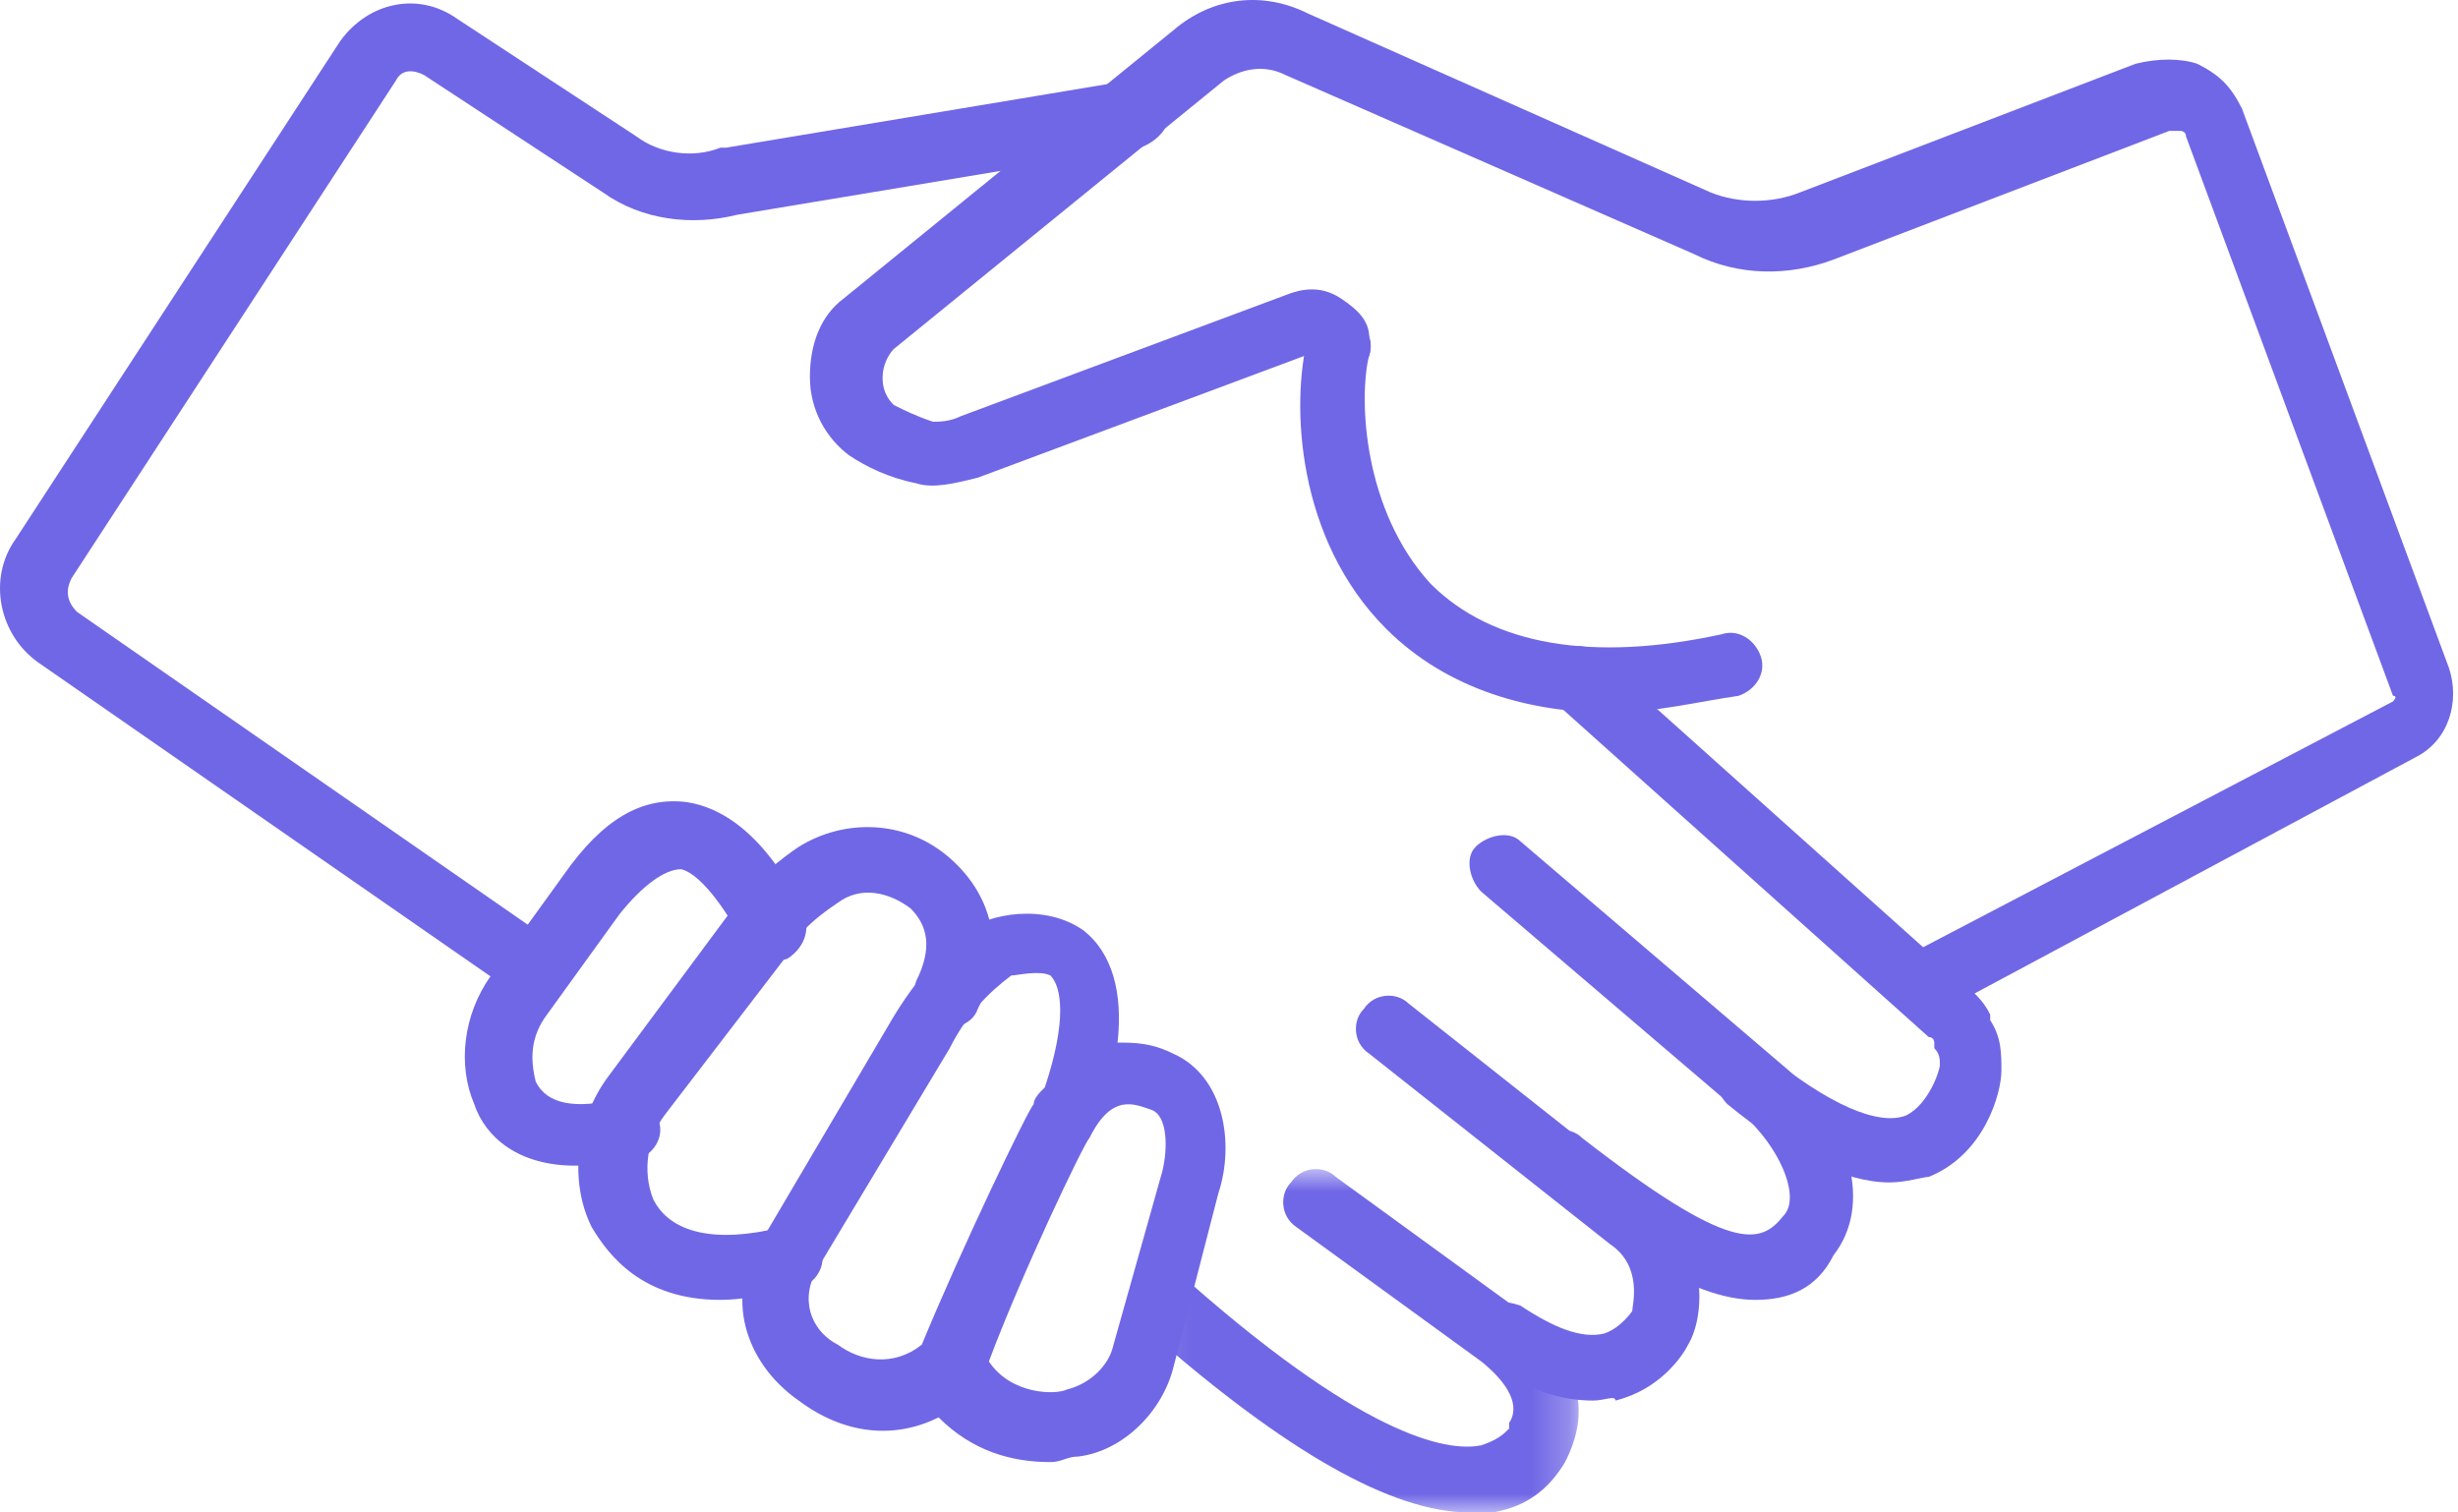
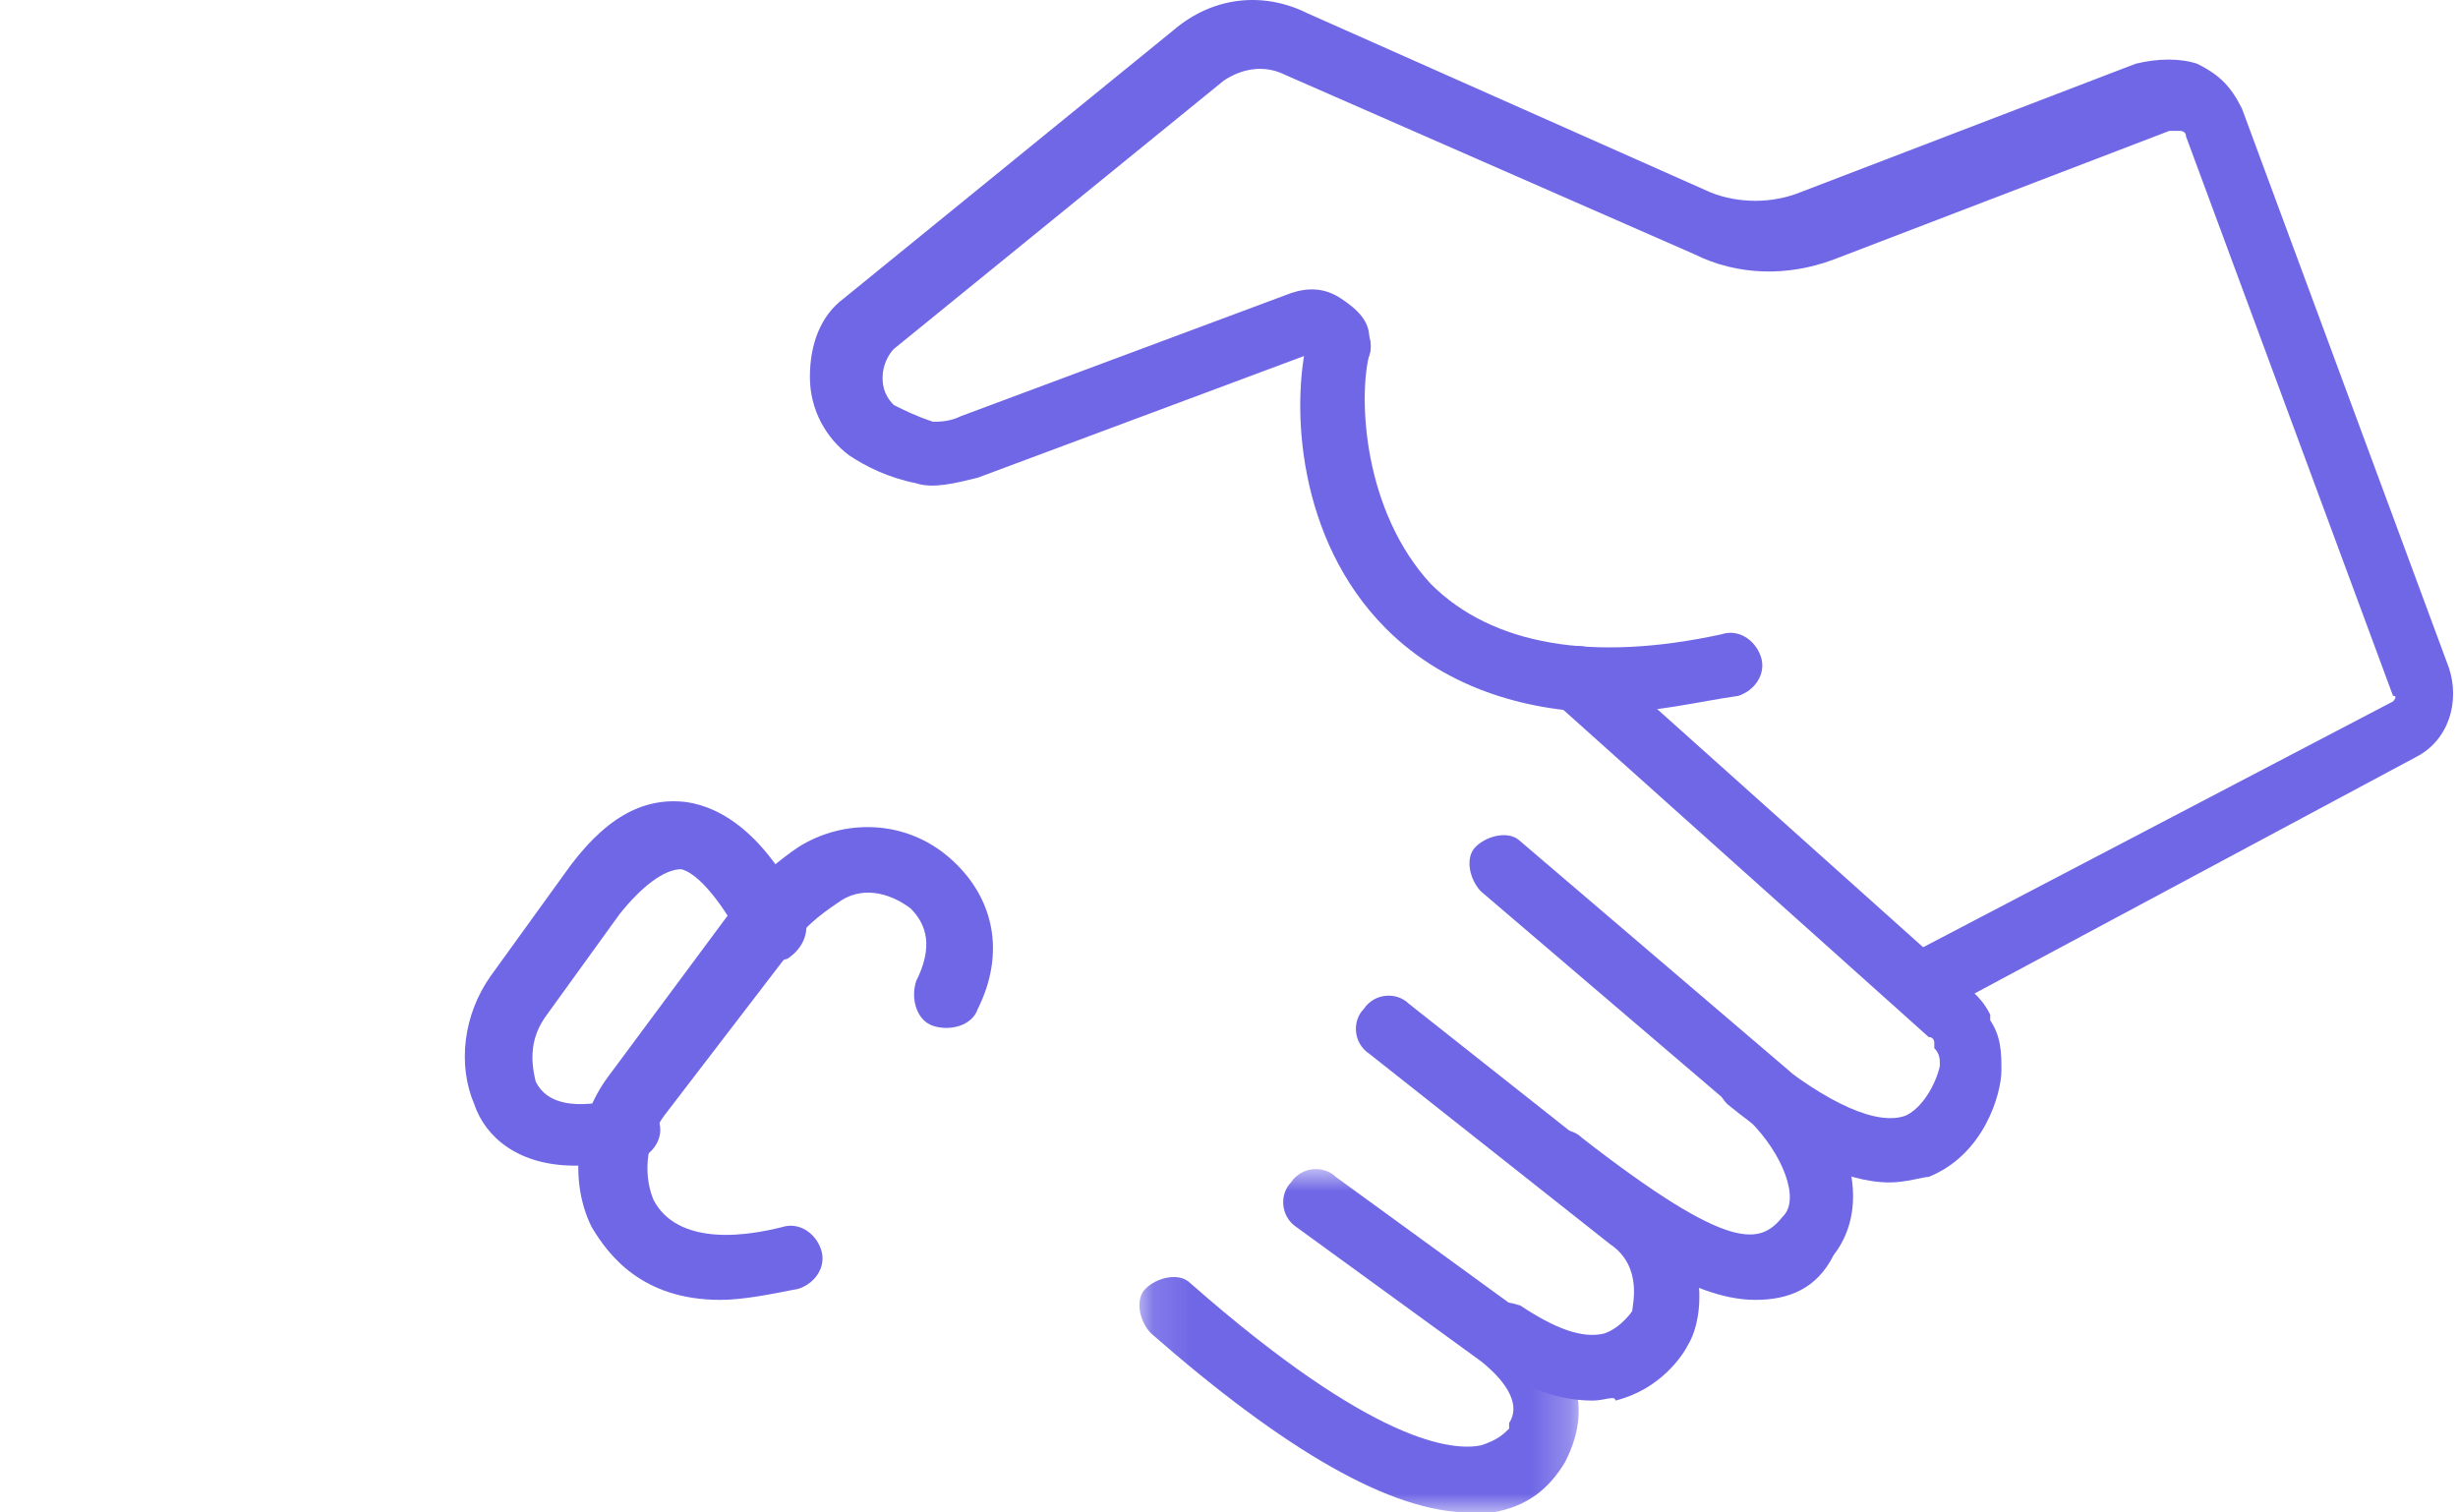
<svg xmlns="http://www.w3.org/2000/svg" width="65" height="40" viewBox="0 0 65 40" fill="none">
-   <path fill-rule="evenodd" clip-rule="evenodd" d="M14.021 26.391C13.872 26.391 13.725 26.391 13.577 26.243L1.003 17.515C-0.033 16.775 -0.329 15.296 0.411 14.26L8.991 1.095C9.731 0.059 11.062 -0.237 12.098 0.503L16.831 3.609C17.422 4.053 18.31 4.201 19.05 3.906H19.198L29.849 2.13C30.293 1.982 30.737 2.427 30.884 2.87C31.032 3.313 30.588 3.757 30.145 3.906L19.494 5.68C18.31 5.977 16.979 5.829 15.944 5.089L11.21 1.982C10.914 1.834 10.618 1.834 10.47 2.13L1.89 15.296C1.743 15.591 1.743 15.887 2.038 16.184L14.612 24.911C15.056 25.207 15.056 25.651 14.76 26.094C14.612 26.243 14.316 26.391 14.021 26.391Z" fill="#7067E6" />
  <path fill-rule="evenodd" clip-rule="evenodd" d="M51.002 26.834C50.707 26.834 50.411 26.687 50.263 26.391C49.967 25.947 50.263 25.503 50.559 25.207L63.281 18.551C63.281 18.551 63.429 18.402 63.281 18.402L57.808 3.609C57.808 3.462 57.659 3.462 57.659 3.462H57.364L48.488 6.864C47.305 7.308 45.973 7.308 44.789 6.716L33.99 1.982C33.399 1.686 32.808 1.835 32.364 2.13L23.635 9.231C23.488 9.379 23.34 9.675 23.34 9.97C23.34 10.118 23.34 10.414 23.635 10.711C23.931 10.858 24.228 11.006 24.672 11.154C24.82 11.154 25.115 11.154 25.411 11.006L34.139 7.752C34.583 7.603 35.027 7.603 35.469 7.899C35.913 8.196 36.21 8.491 36.21 8.935C36.357 9.379 36.063 9.823 35.618 9.97C35.174 10.118 34.73 9.823 34.583 9.379L25.855 12.634C25.263 12.781 24.672 12.929 24.228 12.781C23.488 12.634 22.896 12.337 22.452 12.041C21.861 11.598 21.417 10.858 21.417 9.97C21.417 9.083 21.712 8.343 22.305 7.899L31.032 0.798C32.068 -0.088 33.399 -0.237 34.583 0.355L45.233 5.088C45.973 5.385 46.861 5.385 47.6 5.088L56.475 1.686C57.068 1.539 57.659 1.539 58.103 1.686C58.695 1.982 58.99 2.278 59.286 2.87L64.76 17.663C65.056 18.551 64.76 19.586 63.873 20.03L51.446 26.687C51.299 26.834 51.151 26.834 51.002 26.834Z" fill="#7067E6" />
  <path fill-rule="evenodd" clip-rule="evenodd" d="M49.968 31.272C48.783 31.272 47.305 30.532 45.678 29.201C45.381 28.906 45.233 28.313 45.53 28.018C45.825 27.721 46.416 27.574 46.713 27.87C48.34 29.201 49.671 29.792 50.411 29.498C51.003 29.201 51.298 28.313 51.298 28.165C51.298 28.018 51.298 27.87 51.151 27.721V27.574C51.151 27.574 51.151 27.427 51.003 27.427L41.092 18.55C40.796 18.254 40.648 17.663 41.092 17.367C41.387 17.071 41.979 16.923 42.275 17.367L52.186 26.243C52.334 26.39 52.482 26.538 52.63 26.834V26.983C52.926 27.427 52.926 27.87 52.926 28.313C52.926 28.906 52.482 30.532 51.003 31.125C50.855 31.125 50.411 31.272 49.968 31.272Z" fill="#7067E6" />
  <path fill-rule="evenodd" clip-rule="evenodd" d="M42.571 18.846C40.5 18.846 38.282 18.255 36.654 16.627C34.287 14.26 34.138 10.71 34.582 8.935C34.73 8.492 35.174 8.195 35.618 8.343C36.062 8.492 36.358 8.935 36.209 9.378C35.914 10.562 36.062 13.521 37.837 15.444C39.464 17.071 42.127 17.515 45.529 16.774C45.972 16.627 46.416 16.923 46.565 17.367C46.713 17.811 46.416 18.255 45.972 18.403C44.938 18.55 43.754 18.846 42.571 18.846Z" fill="#7067E6" />
  <path fill-rule="evenodd" clip-rule="evenodd" d="M42.127 37.041C41.24 37.041 40.352 36.746 39.316 36.005C38.873 35.711 38.873 35.267 39.02 34.823C39.316 34.379 39.76 34.379 40.204 34.527C41.091 35.118 41.831 35.414 42.423 35.267C42.867 35.118 43.163 34.674 43.163 34.674C43.163 34.527 43.458 33.491 42.571 32.9L36.211 27.87C35.766 27.574 35.766 26.982 36.062 26.687C36.358 26.243 36.949 26.243 37.246 26.538L43.607 31.568C45.234 32.9 45.086 34.823 44.642 35.562C44.494 35.858 43.902 36.746 42.719 37.041C42.719 36.894 42.423 37.041 42.127 37.041Z" fill="#7067E6" />
  <mask id="mask0_7418:11678" style="mask-type:alpha" maskUnits="userSpaceOnUse" x="30" y="30" width="12" height="10">
    <path d="M30.131 40H41.747V30.918H30.131V40Z" fill="white" />
  </mask>
  <g mask="url(#mask0_7418:11678)">
    <path fill-rule="evenodd" clip-rule="evenodd" d="M38.873 40.001C36.802 40.001 33.991 38.373 30.441 35.266C30.145 34.97 29.997 34.378 30.292 34.083C30.588 33.787 31.18 33.639 31.476 33.935C36.358 38.225 38.429 38.373 39.169 38.225C39.612 38.077 39.76 37.929 39.908 37.782V37.633C40.204 37.189 39.908 36.598 39.169 36.005L34.287 32.456C33.844 32.16 33.844 31.567 34.138 31.273C34.435 30.829 35.027 30.829 35.322 31.124L40.204 34.675C42.423 36.449 41.684 38.077 41.387 38.669C40.943 39.408 40.352 39.852 39.464 40.001H38.873Z" fill="#7067E6" />
  </g>
  <path fill-rule="evenodd" clip-rule="evenodd" d="M46.417 34.378C44.642 34.378 42.571 32.751 40.795 31.42C40.351 31.125 40.351 30.532 40.648 30.237C40.944 29.793 41.535 29.793 41.831 30.09C45.825 33.195 46.564 32.899 47.157 32.16C47.6 31.716 47.157 30.532 46.269 29.645L39.168 23.58C38.873 23.284 38.724 22.692 39.021 22.397C39.316 22.1 39.907 21.953 40.204 22.249L47.304 28.313C48.932 29.793 49.524 31.864 48.488 33.195C48.044 34.083 47.304 34.378 46.417 34.378Z" fill="#7067E6" />
-   <path fill-rule="evenodd" clip-rule="evenodd" d="M21.565 33.639C21.121 34.527 21.565 35.266 22.156 35.563C22.748 36.006 23.636 36.154 24.376 35.563C25.411 33.048 27.186 29.349 27.335 29.201C27.335 29.054 27.482 28.905 27.63 28.757C28.221 26.983 28.073 26.095 27.778 25.799C27.482 25.651 26.89 25.799 26.742 25.799C26.15 26.243 25.559 26.834 25.115 27.722L21.565 33.639ZM26.15 36.006C26.742 36.894 27.926 36.894 28.221 36.746C28.814 36.597 29.258 36.154 29.405 35.71L30.737 30.977C30.884 30.384 30.884 29.498 30.441 29.349C29.997 29.201 29.405 28.905 28.814 30.089C28.665 30.237 27.038 33.639 26.15 36.006ZM27.778 38.668C26.742 38.668 25.707 38.374 24.82 37.485C23.636 38.077 22.305 37.929 21.121 37.041C19.642 36.006 19.198 34.23 20.086 32.9L23.488 27.13C24.08 26.095 24.82 25.207 25.559 24.616C26.15 24.172 27.63 23.875 28.665 24.616C29.405 25.207 29.701 26.243 29.553 27.574C29.997 27.574 30.441 27.574 31.032 27.87C32.364 28.462 32.66 30.237 32.216 31.568L31.032 36.154C30.737 37.338 29.701 38.374 28.517 38.521C28.221 38.521 28.073 38.668 27.778 38.668Z" fill="#7067E6" />
  <path fill-rule="evenodd" clip-rule="evenodd" d="M15.204 30.828C13.725 30.828 12.837 30.089 12.541 29.201C12.098 28.166 12.245 26.834 12.985 25.799L14.908 23.136C15.943 21.658 16.979 21.064 18.163 21.214C20.086 21.508 21.121 23.875 21.269 24.172C21.417 24.616 21.269 25.06 20.825 25.355C20.381 25.503 19.938 25.355 19.642 24.911C19.346 24.319 18.606 23.136 18.015 22.988C17.571 22.988 16.979 23.432 16.387 24.172L14.464 26.834C14.021 27.427 14.021 28.018 14.168 28.61C14.464 29.201 15.204 29.348 16.387 29.054C16.831 28.905 17.275 29.201 17.422 29.645C17.571 30.089 17.275 30.532 16.831 30.681C16.092 30.828 15.648 30.828 15.204 30.828Z" fill="#7067E6" />
  <path fill-rule="evenodd" clip-rule="evenodd" d="M19.05 34.378C16.979 34.378 16.091 33.195 15.648 32.455C15.056 31.272 15.204 29.645 16.091 28.462L19.494 23.875C19.938 23.284 20.677 22.692 21.121 22.397C22.305 21.657 23.931 21.657 25.116 22.692C26.299 23.728 26.595 25.208 25.855 26.687C25.707 27.13 25.116 27.279 24.672 27.13C24.228 26.982 24.079 26.39 24.228 25.946C24.672 25.059 24.523 24.468 24.079 24.024C23.488 23.58 22.749 23.432 22.157 23.875C21.713 24.172 21.121 24.615 20.973 25.059L17.571 29.497C17.127 30.09 16.979 30.976 17.274 31.716C17.718 32.604 18.902 32.899 20.677 32.455C21.121 32.308 21.565 32.604 21.713 33.048C21.861 33.492 21.565 33.935 21.121 34.083C20.382 34.231 19.641 34.378 19.05 34.378Z" fill="#7067E6" />
</svg>